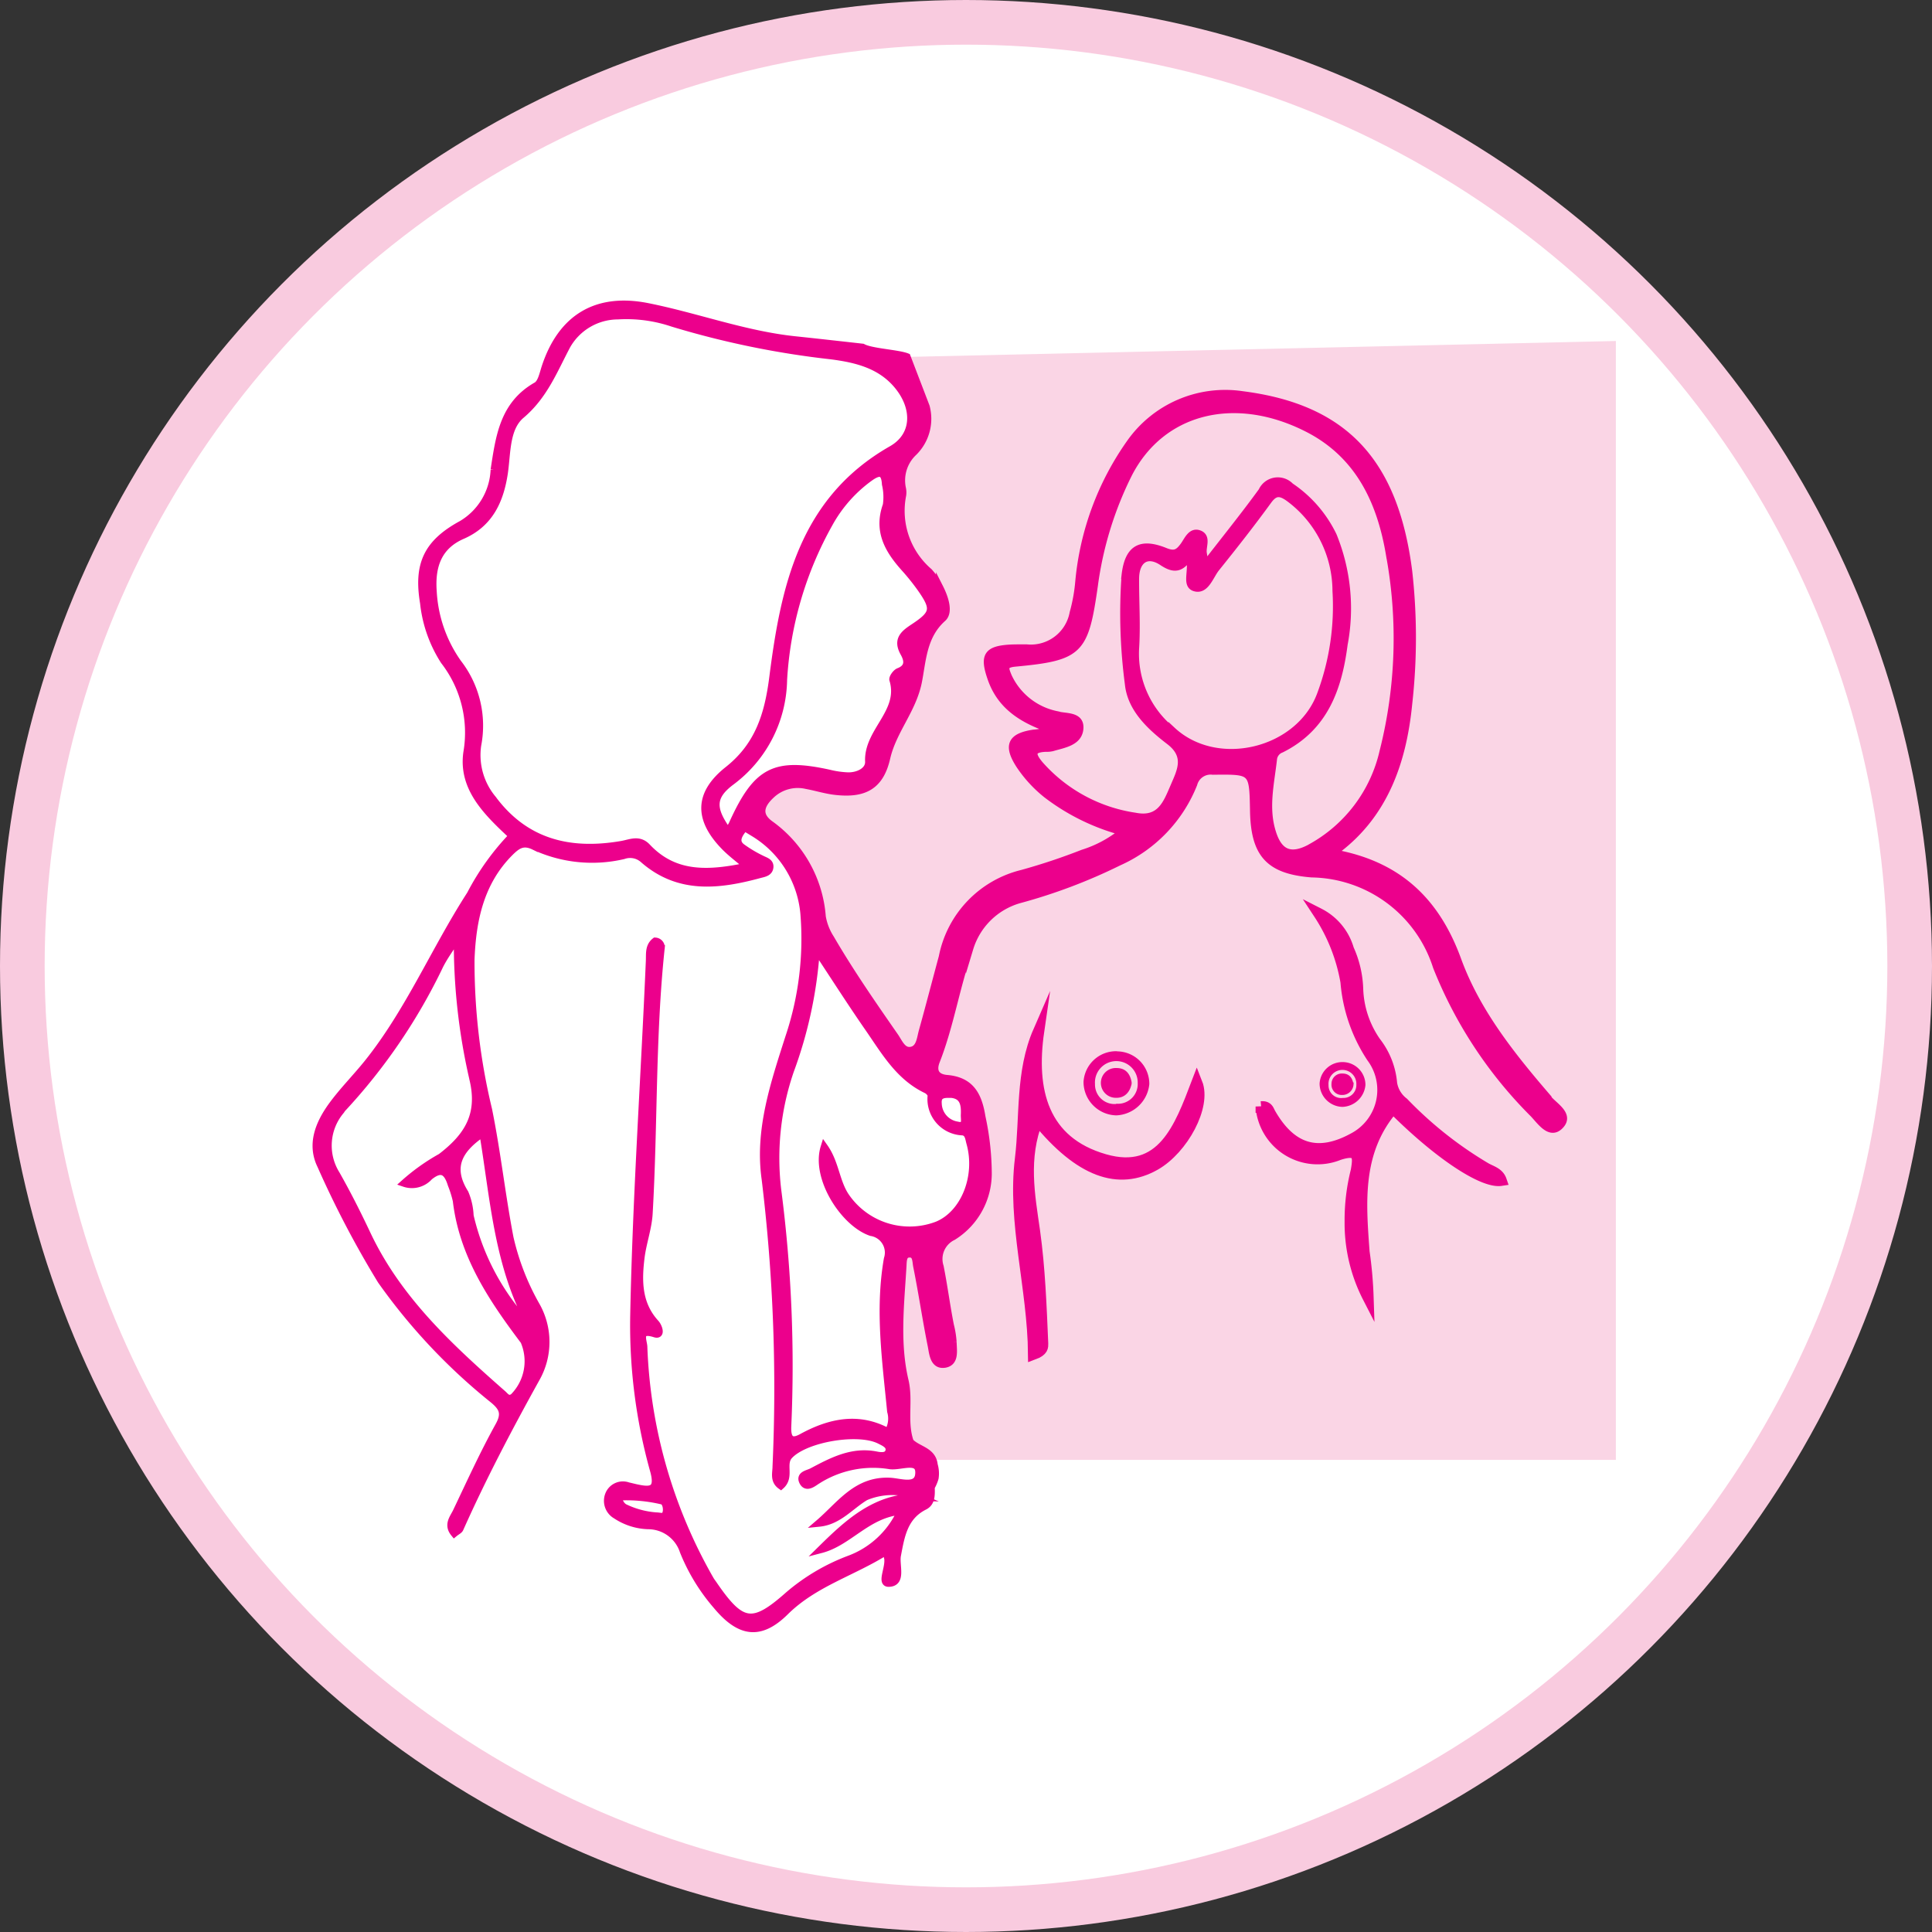
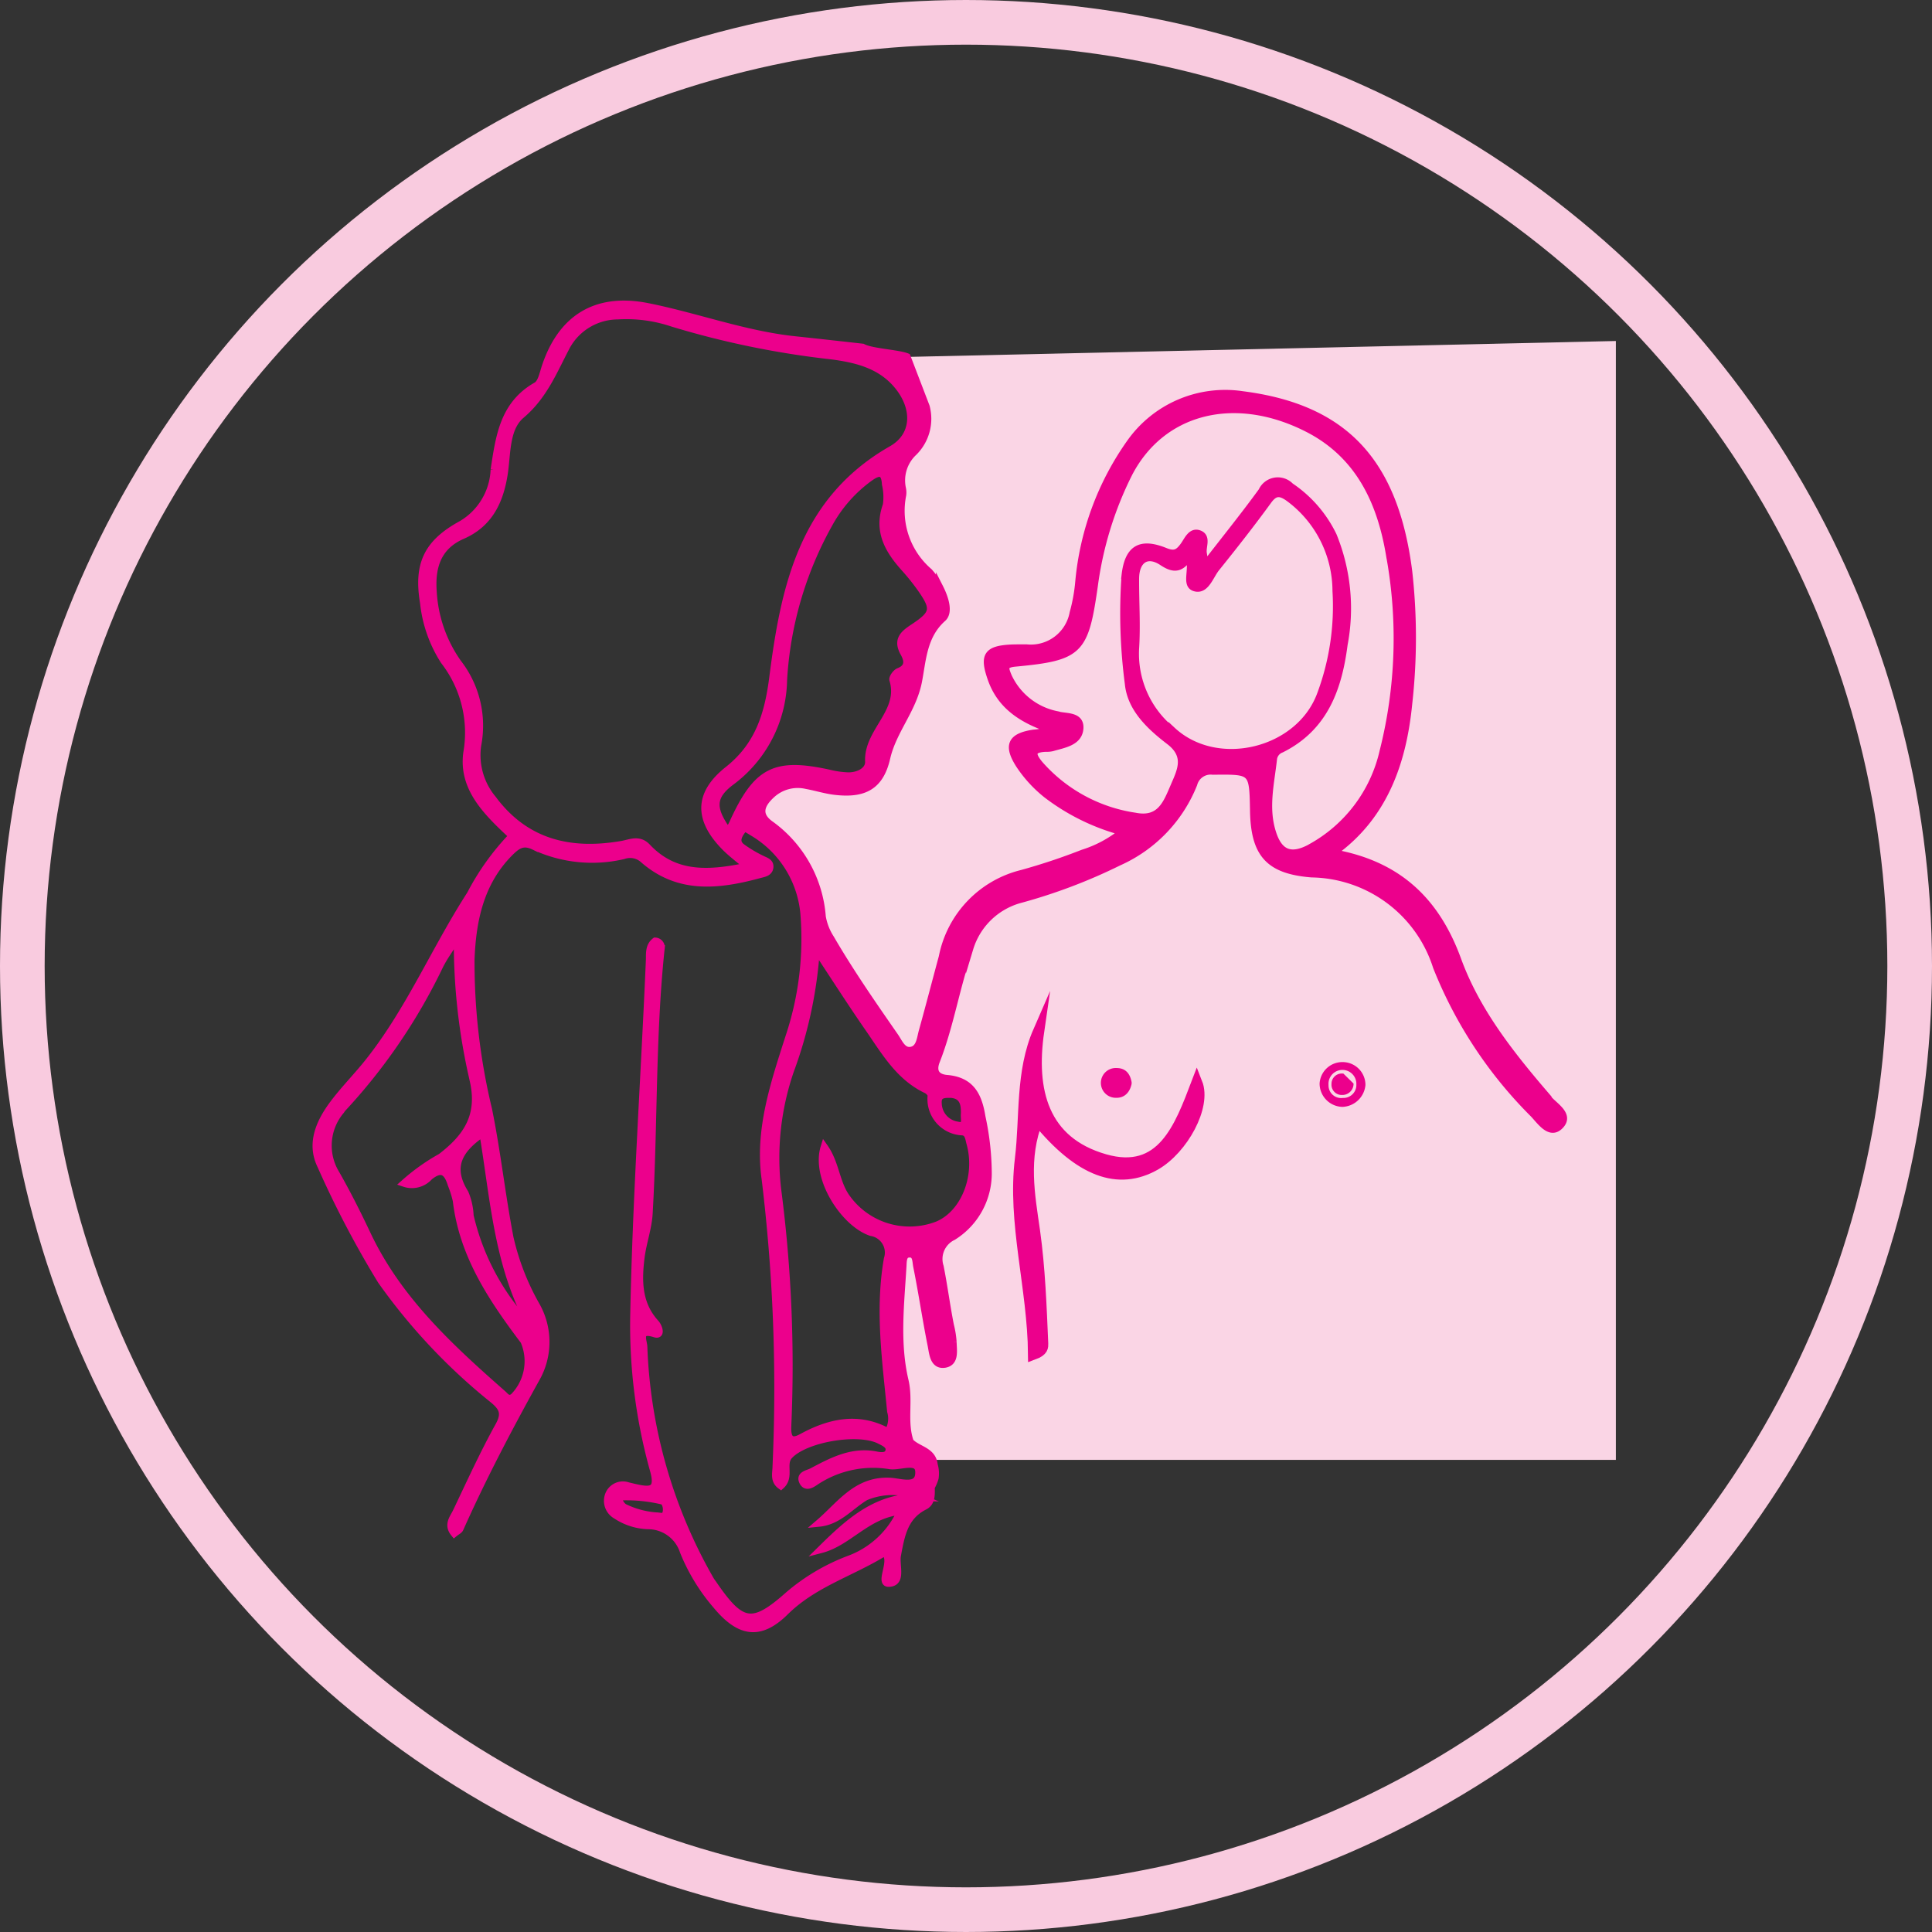
<svg xmlns="http://www.w3.org/2000/svg" width="129.8" height="129.8" viewBox="0 0 129.8 129.8">
  <rect x="0" y="0" width="129.8" height="129.8" fill="#333333" stroke="none" />
  <g id="examination-step1" transform="translate(-12773.5 -4278.5)">
    <g id="Group_10940" data-name="Group 10940" transform="translate(130.211 -346.1)">
      <g id="Group_10930" data-name="Group 10930">
-         <circle id="Ellipse_23" data-name="Ellipse 23" cx="63.4" cy="63.4" r="63.4" transform="translate(12644.789 4626.1)" fill="#fff" />
        <circle id="Ellipse_24" data-name="Ellipse 24" cx="63.4" cy="63.4" r="63.4" transform="translate(12644.789 4626.1)" fill="none" stroke="#f9cbdf" stroke-miterlimit="10" stroke-width="3" />
        <g id="Group_10929" data-name="Group 10929" transform="translate(12274.02 4606.86)">
          <path id="Path_489" data-name="Path 489" d="M429.35,52.46l.41,1.89.87,1.22,1.43,1.46.34,1.24-.34.92-.54.82-.53.9-.22,1.31s-.36,1.31-.39,1.36-.29,1.12-.29,1.12l-.73,1.17-.97,1.85-.12,1.34-.46.78-1.12.63-1.84-.08-1.78-.27-1.41.07-1.43.8-.37,1.68,1.12.96,1.38,1.81,1.24,2.41.27,2.52,1.05,1.33,1.9,2.89,2.58,3.91,1.63,1.02,1.8.96,1.12.42.78,1.14.19,1.21.19,1.53v1.71l-.41,1.67-.63.97-2.23,1.72h-2.11l-.61.24v4.49l.31,7.14.31,1.8.42.57,1.22.73h46.45V40.65l-47.65,1.07v.61l.79,2.92-.36,1.7-1.12,1.58-.41,1.27.25,2.65Z" fill="#fad5e5" />
          <g id="Group_10913" data-name="Group 10913">
            <path id="Path_490" data-name="Path 490" d="M473.28,91.53c-2.45-2.84-4.81-5.79-6.09-9.31-1.42-3.89-3.89-6.24-7.89-7.08-.11-.02-.16-.11-.16-.34,3.16-2.41,4.38-5.92,4.76-9.79a39.859,39.859,0,0,0,0-8.87c-.94-7.42-4.35-11-11.17-11.87a7.805,7.805,0,0,0-7.53,3.23,19.157,19.157,0,0,0-3.44,9.31,11.522,11.522,0,0,1-.38,2.11,2.9,2.9,0,0,1-3.15,2.36c-.33,0-.67,0-1,.01-1.66.08-1.9.51-1.35,2.07.66,1.86,2.15,2.76,4.04,3.39a4.473,4.473,0,0,1-1.21.26c-1.51.23-1.78.81-.94,2.12a8.656,8.656,0,0,0,1.83,1.99,14.521,14.521,0,0,0,5.11,2.5,8.021,8.021,0,0,1-2.69,1.45,41.511,41.511,0,0,1-4.08,1.36,7.186,7.186,0,0,0-5.35,5.6c-.45,1.66-.88,3.33-1.34,4.98-.14.49-.17,1.17-.73,1.3-.61.14-.85-.53-1.13-.93-1.5-2.16-3-4.32-4.32-6.59a3.907,3.907,0,0,1-.57-1.46,8.413,8.413,0,0,0-3.45-6.18c-.92-.64-.7-1.33.02-2a2.6,2.6,0,0,1,2.39-.65c.66.12,1.3.33,1.97.4,1.91.21,2.97-.36,3.4-2.24.42-1.83,1.73-3.2,2.12-5.08.29-1.44.31-3.12,1.65-4.31.46-.41.14-1.37-.2-2.04a4.668,4.668,0,0,0-.72-1.07,5.408,5.408,0,0,1-1.78-5.15,1.243,1.243,0,0,0-.01-.43,2.6,2.6,0,0,1,.77-2.47,3.151,3.151,0,0,0,.82-3.05l-1.28-3.34c-.6-.24-2.41-.32-2.98-.64-1.52-.17-3.03-.34-4.55-.5-3.39-.36-6.59-1.57-9.9-2.23-3.43-.68-5.77.75-6.86,4.05-.15.45-.26,1.07-.6,1.26-2.23,1.27-2.49,3.44-2.83,5.64a4.473,4.473,0,0,1-2.18,3.66c-2.34,1.27-2.99,2.71-2.56,5.29a8.939,8.939,0,0,0,1.37,3.89,7.869,7.869,0,0,1,1.54,6.15c-.35,2.41,1.37,4.04,3.05,5.61a16.946,16.946,0,0,0-2.82,3.93c-2.4,3.72-4.12,7.86-6.91,11.34-.78.97-1.66,1.85-2.39,2.85-.87,1.2-1.45,2.59-.75,4.02a66.063,66.063,0,0,0,4.05,7.73,39.41,39.41,0,0,0,7.53,8c.65.54.84.94.37,1.78-1.04,1.88-1.93,3.84-2.85,5.77-.2.41-.61.86-.14,1.43.17-.14.32-.2.37-.31,1.54-3.45,3.29-6.78,5.12-10.08a4.952,4.952,0,0,0-.01-4.94,16.69,16.69,0,0,1-1.75-4.52c-.55-2.86-.86-5.75-1.44-8.61a42.279,42.279,0,0,1-1.18-10.08c.1-2.66.63-5.22,2.64-7.22.47-.46.87-.76,1.61-.4a9.213,9.213,0,0,0,6.01.62,1.336,1.336,0,0,1,1.32.25c2.38,2.1,5.09,1.77,7.85,1.02.27-.07.61-.12.65-.47s-.29-.42-.54-.55a8.626,8.626,0,0,1-1.34-.8c-.46-.35-.24-.79.03-1.14.35-.46.58.04.8.19a7.064,7.064,0,0,1,3.36,5.39,20.8,20.8,0,0,1-1.01,8.33c-.99,3.1-2.06,6.23-1.59,9.53a116.49,116.49,0,0,1,.73,19.31c0,.42-.18.93.31,1.28.67-.6.04-1.46.56-2.02,1.07-1.16,4.66-1.77,6.1-1.02.3.15.69.32.62.69-.08.42-.54.37-.85.31-1.63-.33-2.98.39-4.34,1.11-.27.14-.8.2-.63.62.23.55.71.13.95-.02a6.987,6.987,0,0,1,4.93-1.02c.69.09,1.92-.49,1.94.43.03,1.17-1.25.67-1.95.64-2.24-.11-3.34,1.58-4.75,2.79,1.3-.13,2.08-1.15,3.1-1.76a4.62,4.62,0,0,1,3.67.03c-2.9-.08-4.79,1.68-6.64,3.5,1.87-.49,3.09-2.37,5.36-2.57a6.153,6.153,0,0,1-3.5,3.25,13.653,13.653,0,0,0-4.04,2.39c-2.42,2.15-3.17,2.03-5.03-.67-.08-.12-.17-.23-.24-.35a33.912,33.912,0,0,1-4.48-15.67c-.02-.39-.44-1.25.76-.87.46.15.25-.47.04-.7-1.19-1.3-1.18-2.87-.98-4.46.13-.99.49-1.96.54-2.95.34-5.91.18-11.84.8-17.74a.411.411,0,0,0-.38-.51c-.44.34-.36.85-.38,1.31-.34,7.93-.89,15.85-1.05,23.79a36.249,36.249,0,0,0,1.33,10.45c.37,1.33-.16,1.4-1.16,1.18-.19-.04-.37-.09-.56-.13a1.015,1.015,0,0,0-1.3.59,1.113,1.113,0,0,0,.49,1.37,4.125,4.125,0,0,0,2.16.69,2.5,2.5,0,0,1,2.37,1.73,12.927,12.927,0,0,0,2.23,3.65c1.54,1.85,2.91,2.08,4.6.41,1.96-1.94,4.55-2.64,6.8-4.07.04.2.05.3.08.39.19.62-.5,1.78.08,1.76.94-.02.44-1.2.57-1.87.25-1.31.45-2.61,1.83-3.3.49-.25.45-.8.44-1.28a2.733,2.733,0,0,0,.26-.61,2.014,2.014,0,0,0-.06-.88c-.1-.97-1.1-1-1.61-1.55-.47-1.34-.03-2.76-.35-4.11-.6-2.55-.29-5.13-.14-7.69.02-.33,0-.79.39-.83.54-.06.49.48.56.83.36,1.78.62,3.58.98,5.36.1.52.15,1.34.91,1.21.7-.13.54-.9.53-1.46a6.185,6.185,0,0,0-.18-1.13c-.26-1.31-.43-2.64-.69-3.95a1.669,1.669,0,0,1,.87-2.02,5,5,0,0,0,2.36-4.34,18.307,18.307,0,0,0-.42-3.69c-.23-1.44-.73-2.44-2.34-2.58-.71-.06-1.01-.47-.72-1.2.96-2.45,1.34-5.08,2.24-7.55a4.881,4.881,0,0,1,3.32-3.28,36.608,36.608,0,0,0,6.7-2.53,9.633,9.633,0,0,0,5.03-5.24,1.184,1.184,0,0,1,1.29-.87c2.7-.03,2.7-.05,2.75,2.66.05,2.9,1.01,4.01,3.9,4.24a8.958,8.958,0,0,1,8.39,6.25,29.091,29.091,0,0,0,6.5,9.87c.46.48,1.08,1.43,1.72.86.81-.73-.27-1.32-.71-1.83Zm-68.15,15.61a15.984,15.984,0,0,1-4.29-7.72,4.339,4.339,0,0,0-.34-1.52c-1.09-1.74-.43-2.94,1.22-4.05C402.48,98.4,402.72,103.05,405.13,107.14Zm-4.08-16.92c.6,2.46-.4,3.92-2.15,5.26a13.622,13.622,0,0,0-2.46,1.75,1.566,1.566,0,0,0,1.67-.44c.85-.69,1.23-.31,1.49.53a7.224,7.224,0,0,1,.34,1.09c.43,3.66,2.4,6.58,4.54,9.42a3.415,3.415,0,0,1-.72,3.78c-.36.23-.52-.04-.71-.21-3.56-3.13-7.03-6.32-9.11-10.71-.65-1.38-1.34-2.75-2.09-4.07a3.638,3.638,0,0,1,.32-4.27c.03-.04.05-.08.08-.12a38.491,38.491,0,0,0,6.57-9.65c.34-.66.79-1.26,1.19-1.88a40.656,40.656,0,0,0,1.04,9.51ZM419.5,75.94c-2.61.55-4.89.69-6.75-1.28-.55-.59-1.13-.27-1.73-.17-3.45.59-6.45-.11-8.65-3.07a4.607,4.607,0,0,1-1.02-3.62,6.864,6.864,0,0,0-1.32-5.52,9.166,9.166,0,0,1-1.67-4.81c-.12-1.65.31-3.04,1.97-3.76,1.83-.8,2.53-2.34,2.81-4.19.2-1.37.1-3.02,1.14-3.9,1.54-1.3,2.19-3,3.07-4.66a3.956,3.956,0,0,1,3.43-2.01,9.68,9.68,0,0,1,3.67.49,59.286,59.286,0,0,0,10.64,2.19c1.72.22,3.4.62,4.56,2.09,1.18,1.49,1.13,3.31-.47,4.22-6,3.42-7.21,9.29-7.98,15.33-.32,2.49-.96,4.57-3.02,6.2-2.04,1.62-2.02,3.33-.18,5.19.4.4.85.74,1.48,1.27Zm-.97-2.93c-.08.17-.18.33-.34.62-1.12-1.53-1.14-2.37.19-3.37a8.691,8.691,0,0,0,3.52-6.84,24.339,24.339,0,0,1,3.06-10.49,9.381,9.381,0,0,1,2.72-3.09c.61-.44,1.04-.51,1.09.43a3.773,3.773,0,0,1,.06,1.41c-.63,1.76.15,3.04,1.25,4.26a15.322,15.322,0,0,1,1.07,1.34c.95,1.36.9,1.69-.49,2.61-.67.44-1.15.83-.66,1.71.27.48.37.99-.35,1.27-.18.07-.42.41-.38.54.66,2.18-1.72,3.45-1.63,5.49.03.63-.7.99-1.39.98a6.17,6.17,0,0,1-1.27-.18c-3.65-.8-4.85-.19-6.45,3.3ZM414,119.46c-.11.27-.4.14-.62.14a5.831,5.831,0,0,1-2.17-.58c-.3-.18-.53-.7-.15-.73a10.408,10.408,0,0,1,2.71.28c.23.05.37.56.23.89Zm18.97-28.22c1,0,1.14.61,1.1,1.41-.01.34.16.85-.5.69a1.519,1.519,0,0,1-1.28-1.46c-.04-.48.2-.63.68-.63Zm.97,2.53c.41.05.42.47.51.78.62,2.24-.39,4.75-2.21,5.5a5.205,5.205,0,0,1-6.18-1.96c-.64-.98-.67-2.22-1.41-3.27-.64,2.07,1.35,5.11,3.15,5.71a1.38,1.38,0,0,1,1.1,1.79c-.6,3.43-.11,6.83.22,10.24a1.745,1.745,0,0,1-.18,1.39c-1.97-1.08-3.9-.68-5.8.36-.78.43-.99.03-.96-.73a91.385,91.385,0,0,0-.67-15.86,18.062,18.062,0,0,1,.85-8.05,29,29,0,0,0,1.74-8.17c1.29,1.95,2.38,3.66,3.54,5.33,1.08,1.56,2.04,3.25,3.87,4.12.15.07.33.26.33.4a2.191,2.191,0,0,0,2.1,2.42Zm14.07-26.94a6.638,6.638,0,0,1-2.46-5.53c.1-1.57-.01-3.15,0-4.72.02-1.24.79-1.77,1.82-1.08.8.53,1.25.44,1.8-.4.29.9-.27,1.9.35,2.11.74.25,1.03-.79,1.45-1.31,1.19-1.48,2.37-2.98,3.49-4.52.45-.62.81-.61,1.39-.2a7.792,7.792,0,0,1,3.19,6.26,16.965,16.965,0,0,1-1.01,6.88c-1.39,3.95-6.99,5.32-10.02,2.49Zm9.32,7.86c-1.33.72-2.15.4-2.59-1.04-.52-1.67-.1-3.31.08-4.96a.819.819,0,0,1,.53-.63c2.9-1.45,3.83-4.08,4.21-7.03a12.945,12.945,0,0,0-.73-7.3,8.36,8.36,0,0,0-2.87-3.31,1.164,1.164,0,0,0-1.9.32c-1.19,1.64-2.47,3.22-3.86,5.02a8.257,8.257,0,0,0-.1-.84c-.08-.44.29-1.08-.25-1.3s-.78.42-1.04.78c-.35.48-.61.66-1.27.39-1.69-.68-2.47-.15-2.67,1.6a36.129,36.129,0,0,0,.22,7.28c.16,1.68,1.48,2.89,2.76,3.87,1.3,1,.73,2.03.3,3.04-.48,1.1-.9,2.35-2.62,2.01a10.6,10.6,0,0,1-6.4-3.47c-.55-.65-.65-1.08.41-1.12a1.568,1.568,0,0,0,.43-.04c.77-.23,1.79-.36,1.84-1.31.04-.89-1.01-.7-1.58-.89A4.59,4.59,0,0,1,437,63.19c-.21-.52-.36-.83.46-.91,4.37-.41,4.69-.79,5.32-5.2a23.77,23.77,0,0,1,2.3-7.49c2.2-4.3,7.11-5.56,12-3.09,3.51,1.77,4.97,4.97,5.56,8.54a30.949,30.949,0,0,1-.44,13.2,9.857,9.857,0,0,1-4.86,6.44Z" fill="#ec008c" stroke="#ec008c" stroke-miterlimit="10" stroke-width="0.5" />
-             <path id="Path_491" data-name="Path 491" d="M454,92.1c.45-.04.49.25.6.44,1.4,2.45,3.22,2.99,5.61,1.68a3.677,3.677,0,0,0,1.24-5.45,10.74,10.74,0,0,1-1.75-5.06,12.085,12.085,0,0,0-1.81-4.58,3.886,3.886,0,0,1,1.97,2.39,6.988,6.988,0,0,1,.62,2.63,6.636,6.636,0,0,0,1.2,3.62,5.193,5.193,0,0,1,1.08,2.76,2.059,2.059,0,0,0,.79,1.31,26.173,26.173,0,0,0,5.48,4.35c.39.24.91.33,1.09.85-1.23.19-4.24-1.82-7.26-4.85-2.47,2.87-2.2,6.27-1.95,9.65a27.866,27.866,0,0,1,.27,3.05,10.9,10.9,0,0,1-1.2-5.09,13.52,13.52,0,0,1,.41-3.4c.16-.92.22-1.54-1.17-1.09A3.8,3.8,0,0,1,454,92.08Z" fill="#ec008c" stroke="#ec008c" stroke-miterlimit="10" stroke-width="0.75" />
            <path id="Path_492" data-name="Path 492" d="M438.97,92.98c-1.01,2.58-.55,5.02-.2,7.46.35,2.51.44,5.03.55,7.56,0,.22.04.48-.61.72-.04-4.49-1.41-8.84-.88-13.14.34-2.8.02-5.81,1.22-8.56-.58,4,.28,7.44,4.43,8.63,3.87,1.11,5.06-2.16,6.2-5.15.62,1.57-.95,4.43-2.8,5.49-2.48,1.41-5.07.46-7.9-3Z" fill="#ec008c" stroke="#ec008c" stroke-miterlimit="10" stroke-width="0.75" />
            <g id="Group_10911" data-name="Group 10911">
-               <path id="Path_493" data-name="Path 493" d="M444.26,88.49a2.064,2.064,0,0,0-2.07,1.94,2.125,2.125,0,0,0,2.08,2.12,2.2,2.2,0,0,0,2.09-1.98,2.059,2.059,0,0,0-2.09-2.07Zm.05,3.54a1.436,1.436,0,0,1-1.6-1.46,1.562,1.562,0,1,1,3.12-.06,1.449,1.449,0,0,1-1.51,1.51Z" fill="#ec008c" stroke="#ec008c" stroke-miterlimit="10" stroke-width="0.25" />
              <path id="Path_494" data-name="Path 494" d="M445.18,90.5c-.1.53-.41.89-.94.87a.876.876,0,1,1,.05-1.75c.57,0,.81.38.89.89Z" fill="#ec008c" stroke="#ec008c" stroke-miterlimit="10" stroke-width="0.25" />
            </g>
            <g id="Group_10912" data-name="Group 10912">
              <path id="Path_495" data-name="Path 495" d="M459.46,89.22a1.405,1.405,0,0,0-1.41,1.32,1.447,1.447,0,0,0,1.41,1.44,1.486,1.486,0,0,0,1.42-1.35A1.41,1.41,0,0,0,459.46,89.22Zm.03,2.41a.973.973,0,0,1-1.09-.99,1.062,1.062,0,1,1,2.12-.04A.993.993,0,0,1,459.49,91.63Z" fill="#ec008c" stroke="#ec008c" stroke-miterlimit="10" stroke-width="0.25" />
-               <path id="Path_496" data-name="Path 496" d="M460.08,90.59a.626.626,0,0,1-.64.59.562.562,0,0,1-.59-.61.568.568,0,0,1,.62-.58c.39,0,.55.26.6.6Z" fill="#ec008c" stroke="#ec008c" stroke-miterlimit="10" stroke-width="0.25" />
+               <path id="Path_496" data-name="Path 496" d="M460.08,90.59a.626.626,0,0,1-.64.59.562.562,0,0,1-.59-.61.568.568,0,0,1,.62-.58Z" fill="#ec008c" stroke="#ec008c" stroke-miterlimit="10" stroke-width="0.25" />
            </g>
          </g>
        </g>
      </g>
    </g>
  </g>
</svg>